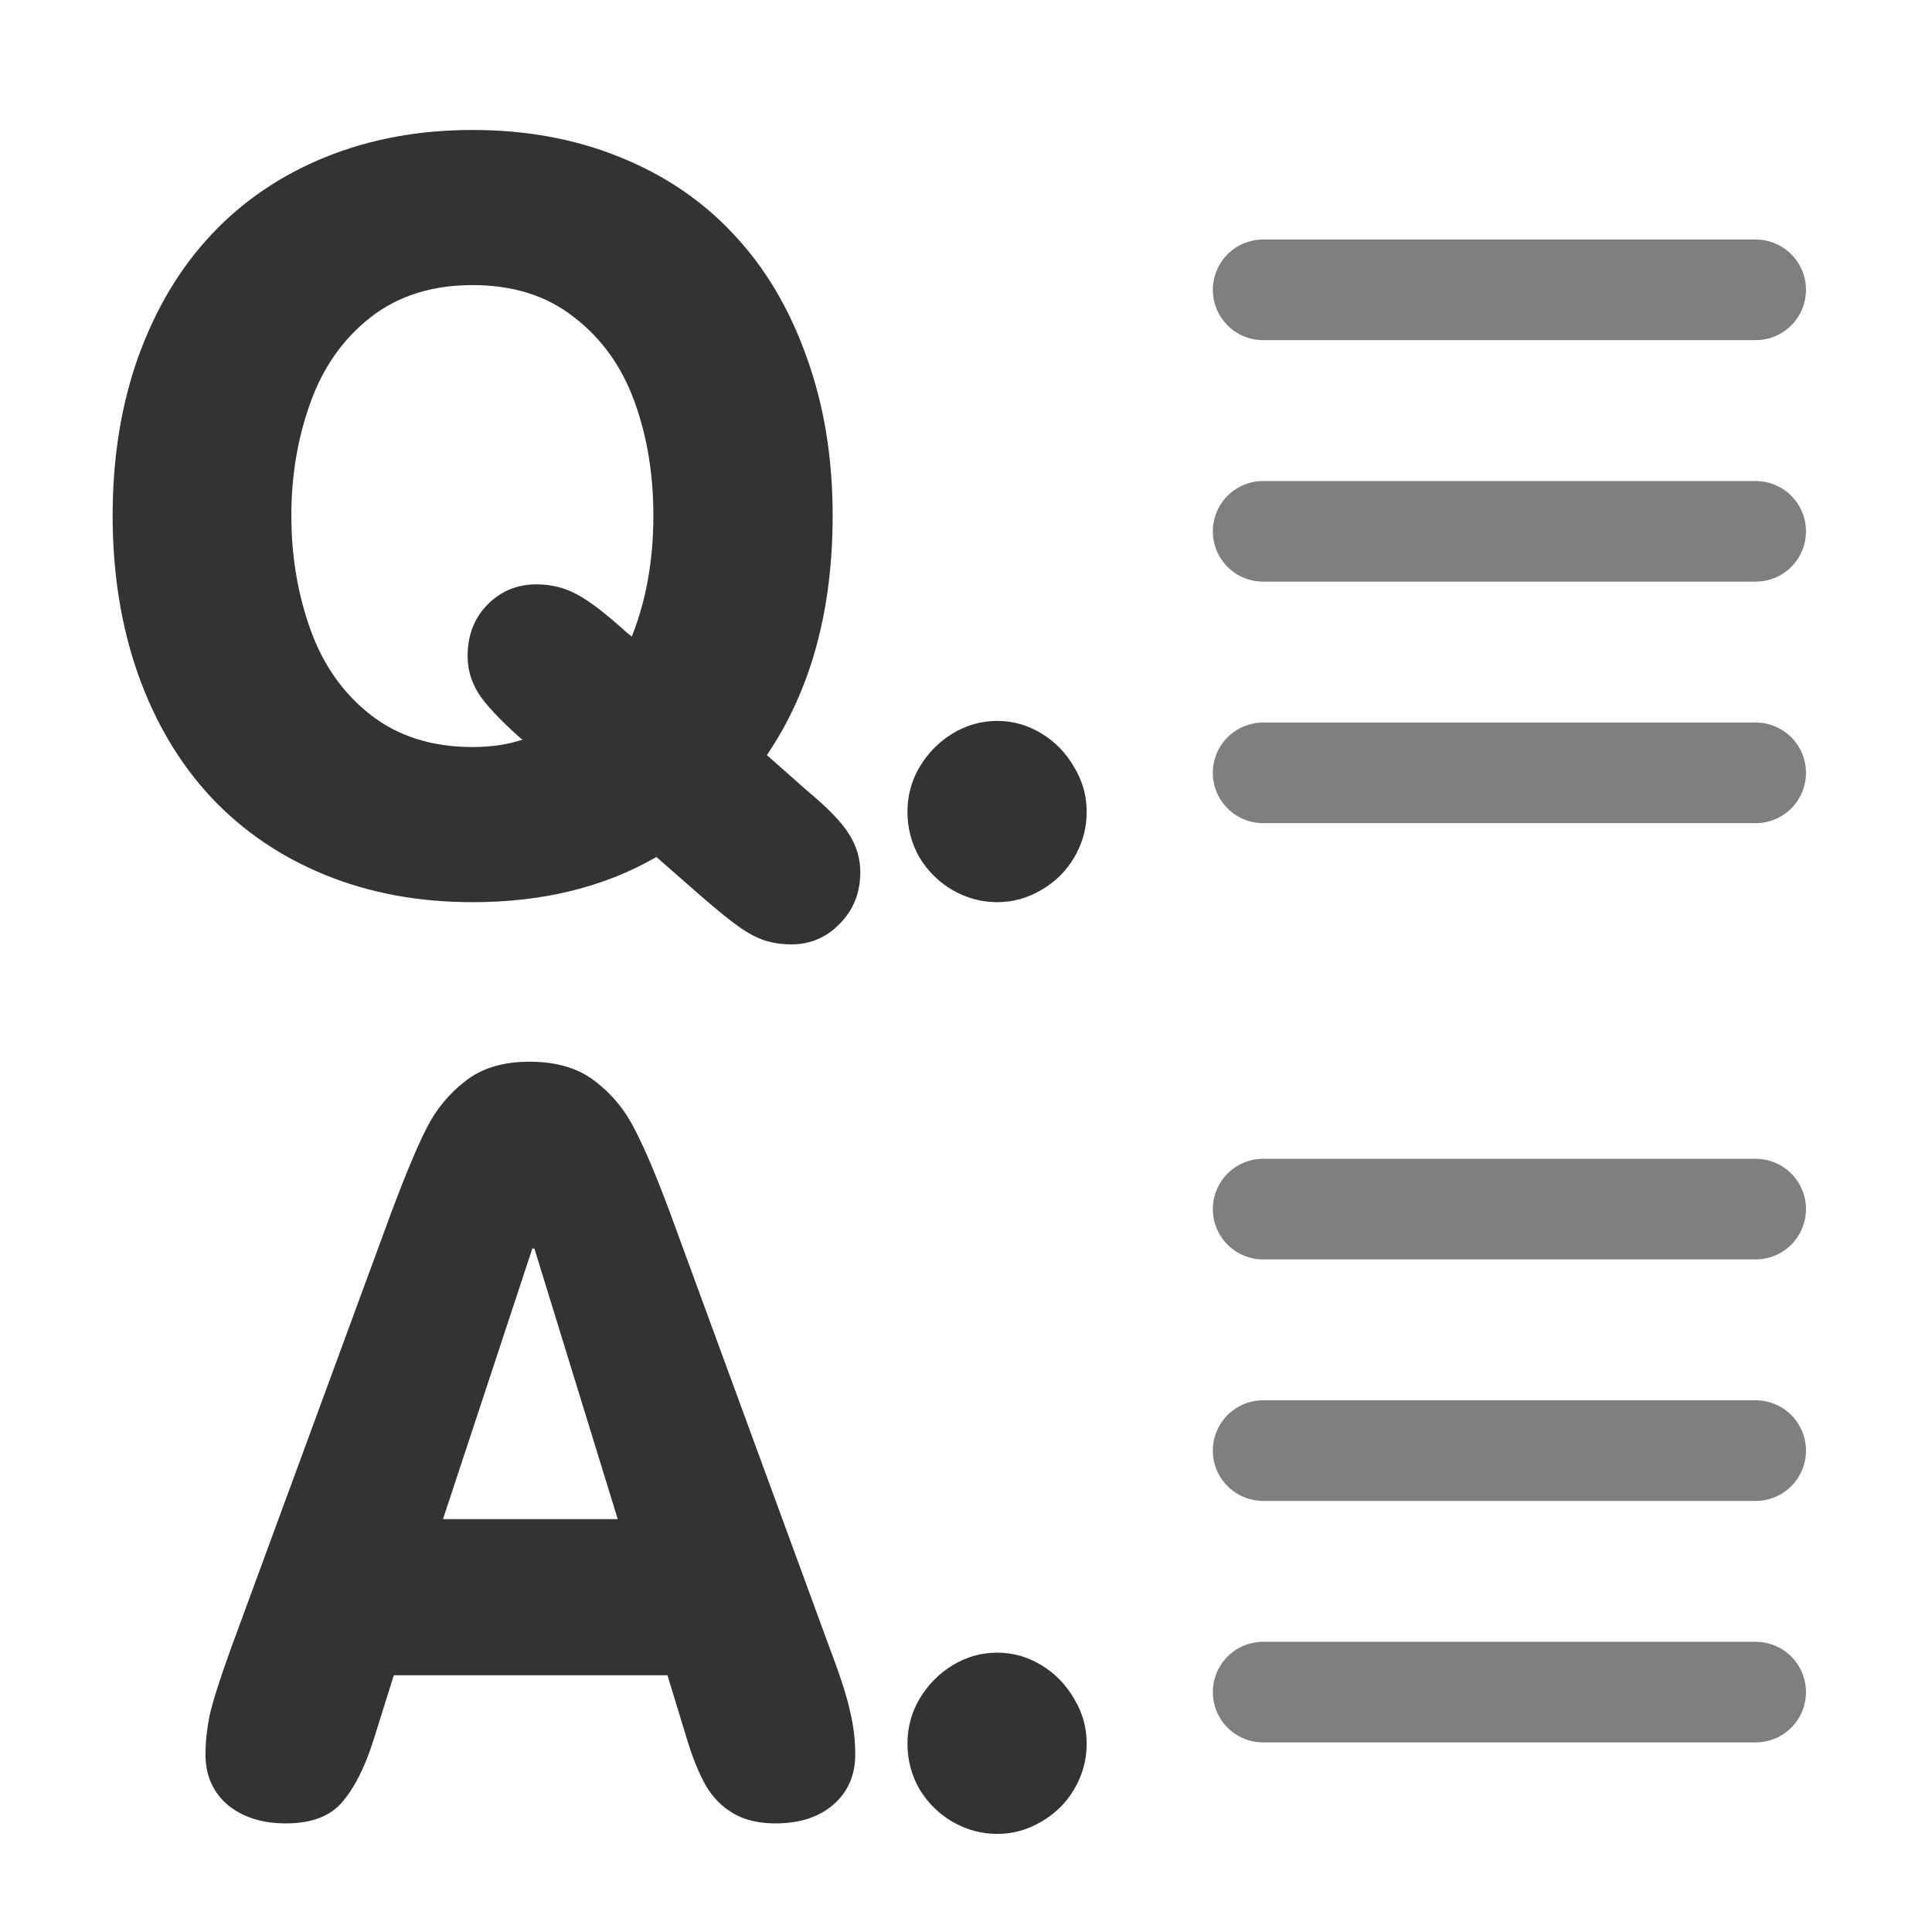
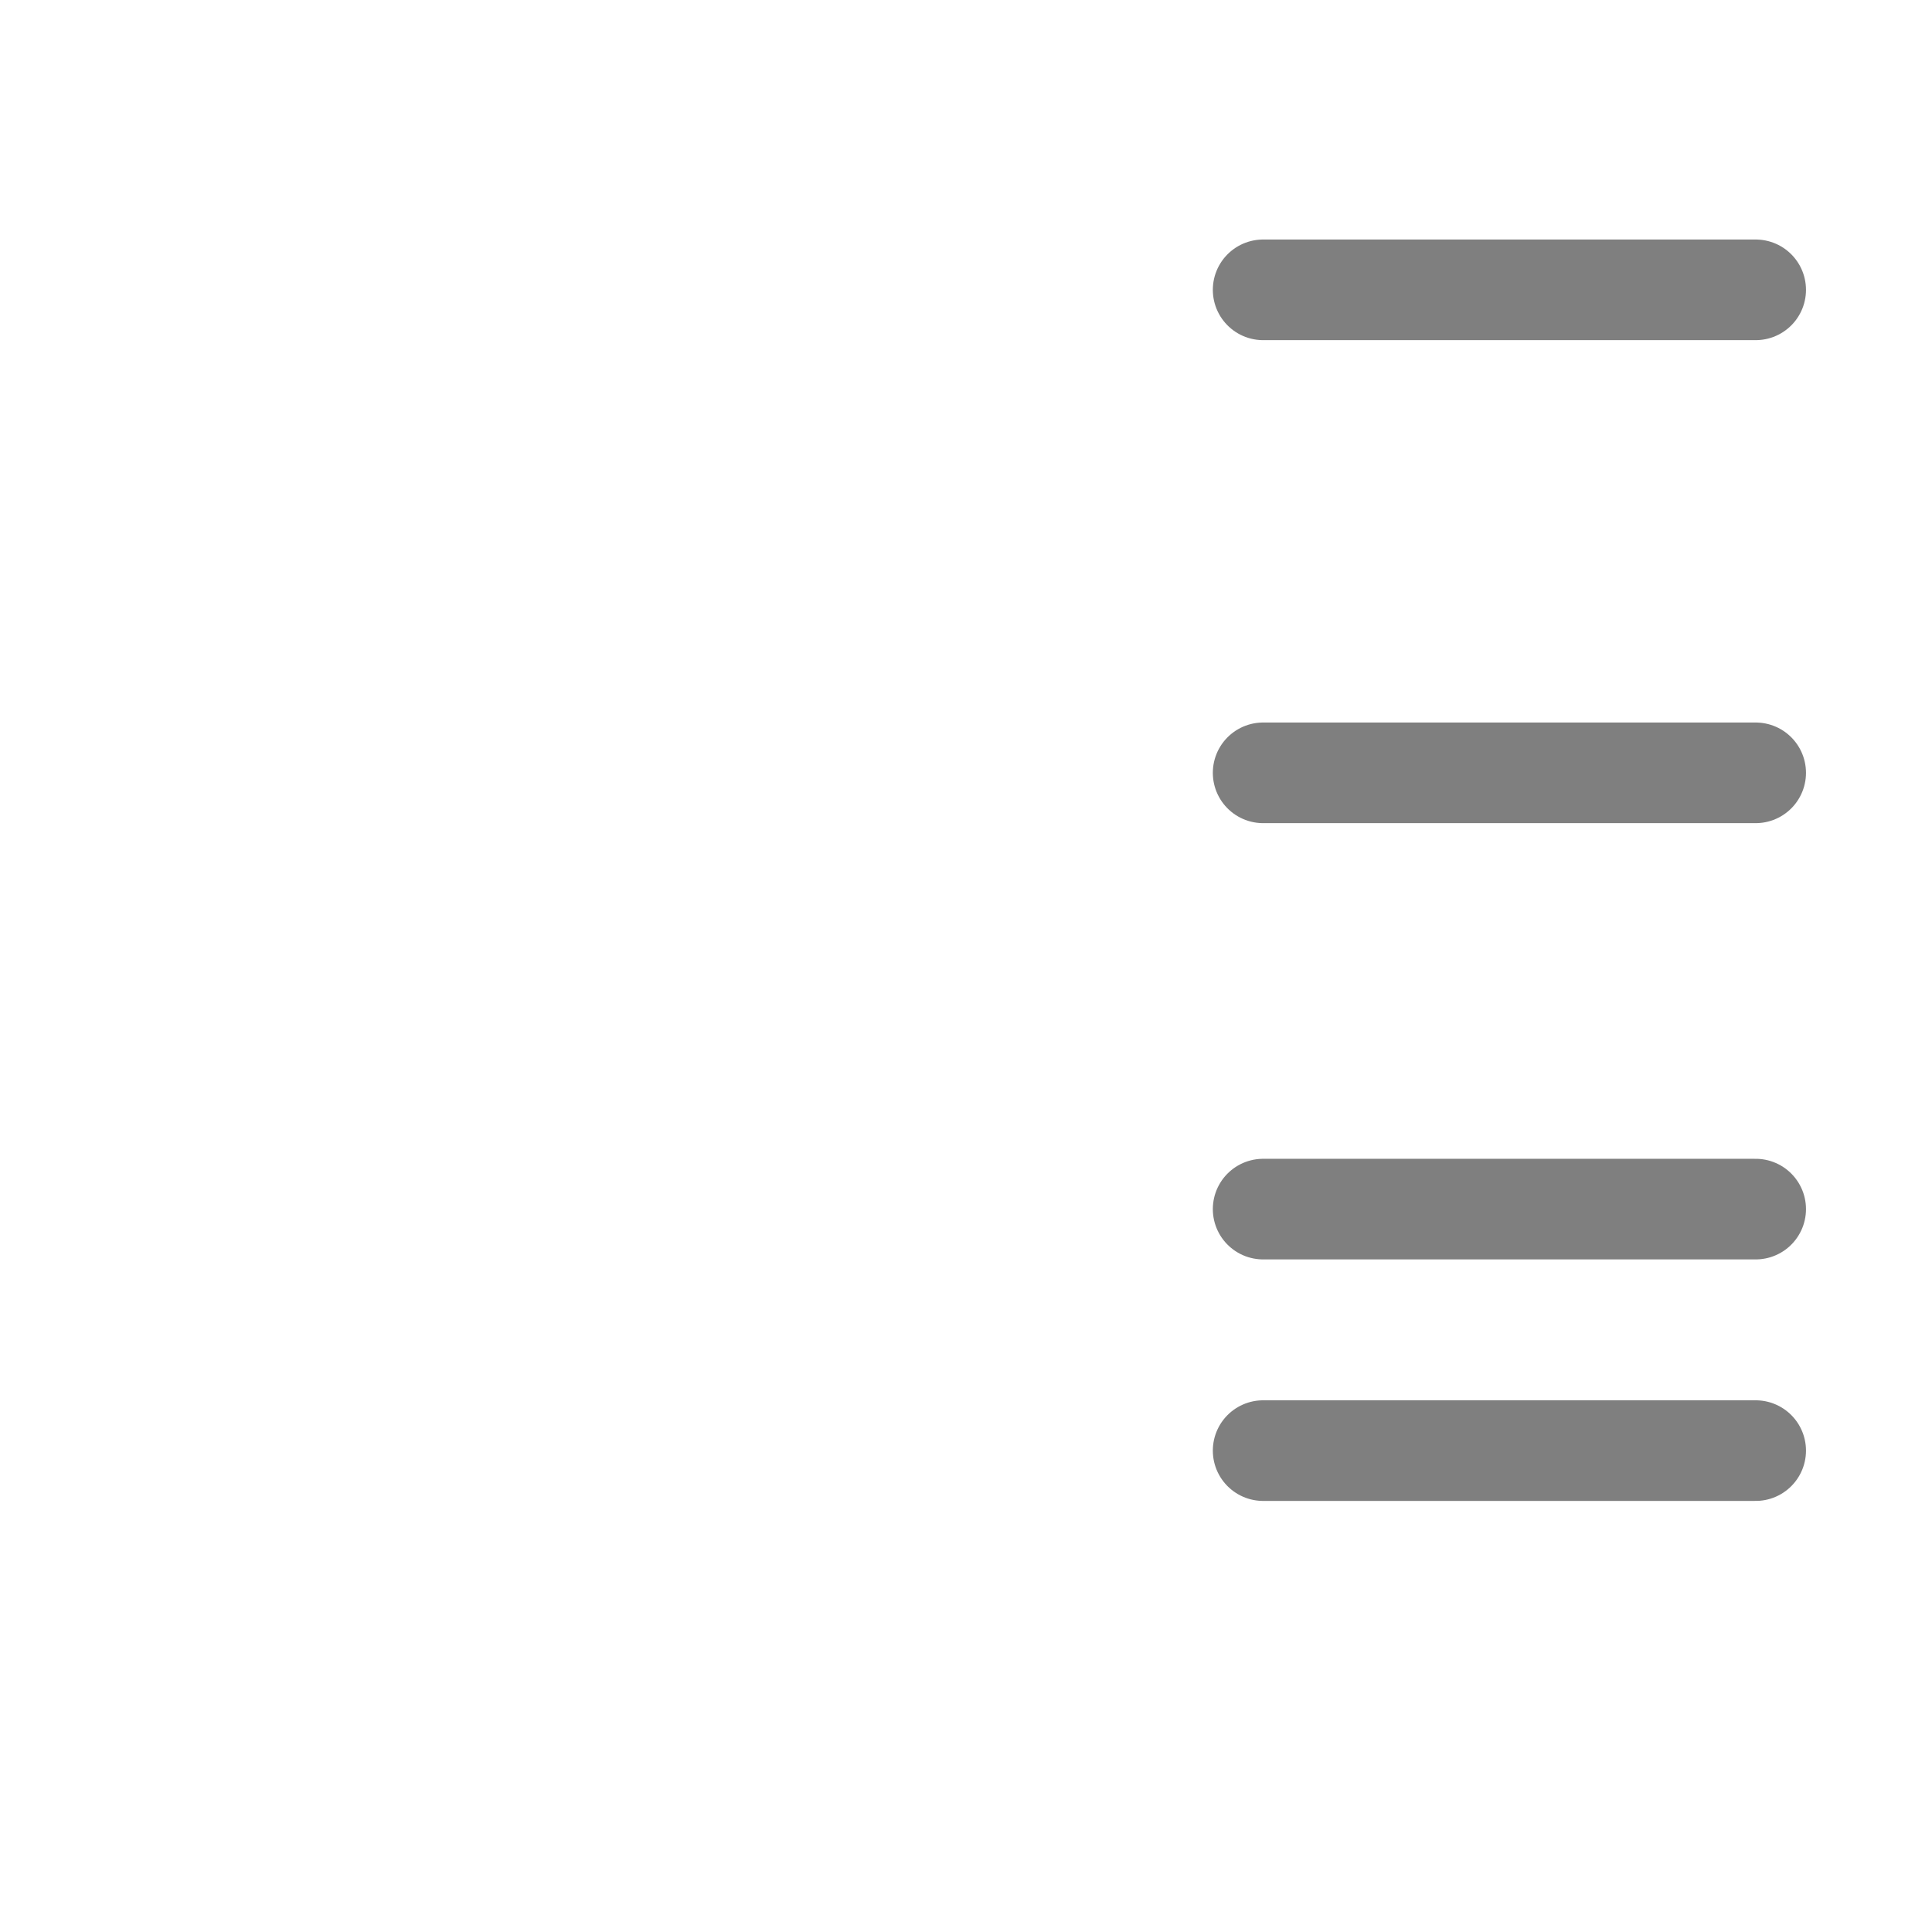
<svg xmlns="http://www.w3.org/2000/svg" xmlns:ns1="http://sodipodi.sourceforge.net/DTD/sodipodi-0.dtd" xmlns:ns2="http://www.inkscape.org/namespaces/inkscape" id="svg1" ns1:docname="quiz.svg" viewBox="0 0 60 60" ns1:version="0.32" version="1.0" y="0" x="0" ns2:version="0.38.1" ns1:docbase="/home/danny/flat/scalable">
  <ns1:namedview id="base" bordercolor="#666666" ns2:pageshadow="2" ns2:window-width="1016" pagecolor="#ffffff" ns2:zoom="4.9119410" ns2:window-x="0" borderopacity="1.0" ns2:cx="46.481703" ns2:cy="22.309357" ns2:window-y="0" ns2:window-height="685" ns2:pageopacity="0.0" />
-   <path id="path860" style="stroke-width:1pt;fill:#333333" d="m28.182 25.212c0-0.499 0.124-0.962 0.374-1.388 0.26-0.437 0.603-0.785 1.029-1.045s0.889-0.39 1.388-0.39c0.488 0 0.946 0.13 1.372 0.39s0.764 0.608 1.014 1.045c0.259 0.426 0.389 0.889 0.389 1.388 0 0.509-0.13 0.982-0.389 1.419-0.25 0.426-0.593 0.764-1.03 1.013-0.426 0.25-0.878 0.374-1.356 0.374-0.489 0-0.951-0.124-1.388-0.374-0.426-0.249-0.769-0.587-1.029-1.013-0.25-0.437-0.374-0.91-0.374-1.419zm-6.425 2.604l-1.372-1.201c-1.622 0.936-3.524 1.403-5.707 1.403-1.664 0-3.187-0.28-4.569-0.842-1.383-0.561-2.568-1.367-3.555-2.417-0.977-1.05-1.731-2.318-2.261-3.804-0.53-1.497-0.795-3.145-0.795-4.943 0-1.799 0.265-3.441 0.795-4.928 0.541-1.497 1.3-2.765 2.277-3.805 0.977-1.04 2.157-1.84 3.54-2.401 1.382-0.561 2.905-0.842 4.569-0.842 1.663 0 3.186 0.281 4.569 0.842 1.393 0.561 2.572 1.362 3.539 2.401 0.977 1.04 1.731 2.308 2.261 3.805 0.541 1.487 0.811 3.129 0.811 4.928 0 2.952-0.681 5.431-2.043 7.438l1.232 1.091c0.655 0.541 1.097 0.998 1.326 1.372 0.228 0.364 0.343 0.754 0.343 1.17 0 0.634-0.208 1.164-0.624 1.59-0.416 0.437-0.92 0.655-1.513 0.655-0.301 0-0.582-0.041-0.842-0.125-0.249-0.083-0.519-0.228-0.81-0.436s-0.681-0.525-1.17-0.951zm-7.079-18.962c-1.258 0-2.313 0.333-3.166 0.998-0.852 0.665-1.476 1.549-1.871 2.651-0.395 1.092-0.593 2.261-0.593 3.509 0 1.257 0.198 2.437 0.593 3.539 0.395 1.102 1.019 1.986 1.871 2.651 0.853 0.665 1.908 0.998 3.166 0.998 0.582 0 1.102-0.078 1.559-0.234l-0.062-0.031c-0.666-0.593-1.107-1.066-1.326-1.419-0.218-0.354-0.327-0.733-0.327-1.138 0-0.645 0.202-1.175 0.608-1.591 0.416-0.426 0.925-0.639 1.528-0.639 0.447 0 0.858 0.099 1.232 0.296 0.385 0.198 0.91 0.598 1.575 1.201l0.156 0.124c0.447-1.122 0.67-2.375 0.67-3.757 0-1.29-0.197-2.475-0.592-3.556s-1.019-1.949-1.871-2.604c-0.842-0.665-1.892-0.998-3.15-0.998z" />
-   <path id="path859" style="stroke-width:1pt;fill:#333333" d="m28.182 54.148c0-0.499 0.124-0.962 0.374-1.388 0.26-0.437 0.603-0.785 1.029-1.045s0.889-0.39 1.388-0.39c0.488 0 0.946 0.13 1.372 0.39s0.764 0.608 1.014 1.045c0.259 0.426 0.389 0.889 0.389 1.388 0 0.509-0.13 0.982-0.389 1.419-0.25 0.426-0.593 0.764-1.03 1.013-0.426 0.25-0.878 0.374-1.356 0.374-0.489 0-0.951-0.124-1.388-0.374-0.426-0.249-0.769-0.587-1.029-1.013-0.25-0.437-0.374-0.91-0.374-1.419zm-21.036-2.885l4.99-13.566c0.447-1.196 0.816-2.08 1.107-2.651 0.291-0.582 0.691-1.071 1.201-1.466 0.509-0.406 1.175-0.608 1.996-0.608 0.842 0 1.523 0.202 2.042 0.608 0.531 0.405 0.946 0.915 1.248 1.528 0.312 0.603 0.676 1.466 1.091 2.589l4.975 13.566c0.312 0.821 0.514 1.455 0.608 1.902 0.104 0.437 0.156 0.879 0.156 1.326 0 0.644-0.229 1.164-0.686 1.559-0.447 0.385-1.045 0.577-1.794 0.577-0.519 0-0.956-0.104-1.309-0.312-0.354-0.208-0.64-0.499-0.858-0.873-0.208-0.374-0.395-0.832-0.561-1.372l-0.624-2.043h-8.498l-0.64 2.043c-0.27 0.842-0.598 1.481-0.982 1.918-0.374 0.426-0.951 0.639-1.731 0.639-0.738 0-1.341-0.192-1.809-0.577-0.457-0.395-0.686-0.915-0.686-1.559 0-0.385 0.042-0.785 0.125-1.201 0.094-0.426 0.307-1.102 0.639-2.027zm12.038-4.086l-2.588-8.404h-0.063l-2.775 8.404h5.426z" />
  <path id="path861" ns1:nodetypes="cc" style="stroke-linejoin:round;stroke:#7f7f7f;stroke-linecap:round;stroke-width:3.125;fill:none" d="m39.228 9.001h15.296" ns1:stroke-cmyk="(0.0000000 0.0000000 0.0000000 0.50000000)" />
-   <path id="path864" ns1:nodetypes="cc" style="stroke-linejoin:round;stroke:#7f7f7f;stroke-linecap:round;stroke-width:3.125;fill:none" d="m39.228 16.501h15.296" ns1:stroke-cmyk="(0.0000000 0.0000000 0.0000000 0.50000000)" />
  <path id="path865" ns1:nodetypes="cc" style="stroke-linejoin:round;stroke:#7f7f7f;stroke-linecap:round;stroke-width:3.125;fill:none" d="m39.228 24.001h15.296" ns1:stroke-cmyk="(0.0000000 0.0000000 0.0000000 0.50000000)" />
  <path id="path866" ns1:nodetypes="cc" style="stroke-linejoin:round;stroke:#7f7f7f;stroke-linecap:round;stroke-width:3.125;fill:none" d="m39.228 37.55h15.296" ns1:stroke-cmyk="(0.0000000 0.0000000 0.0000000 0.50000000)" />
  <path id="path867" ns1:nodetypes="cc" style="stroke-linejoin:round;stroke:#7f7f7f;stroke-linecap:round;stroke-width:3.125;fill:none" d="m39.228 45.05h15.296" ns1:stroke-cmyk="(0.0000000 0.0000000 0.0000000 0.50000000)" />
-   <path id="path868" ns1:nodetypes="cc" style="stroke-linejoin:round;stroke:#7f7f7f;stroke-linecap:round;stroke-width:3.125;fill:none" d="m39.228 52.55h15.296" ns1:stroke-cmyk="(0.0000000 0.0000000 0.0000000 0.50000000)" />
</svg>